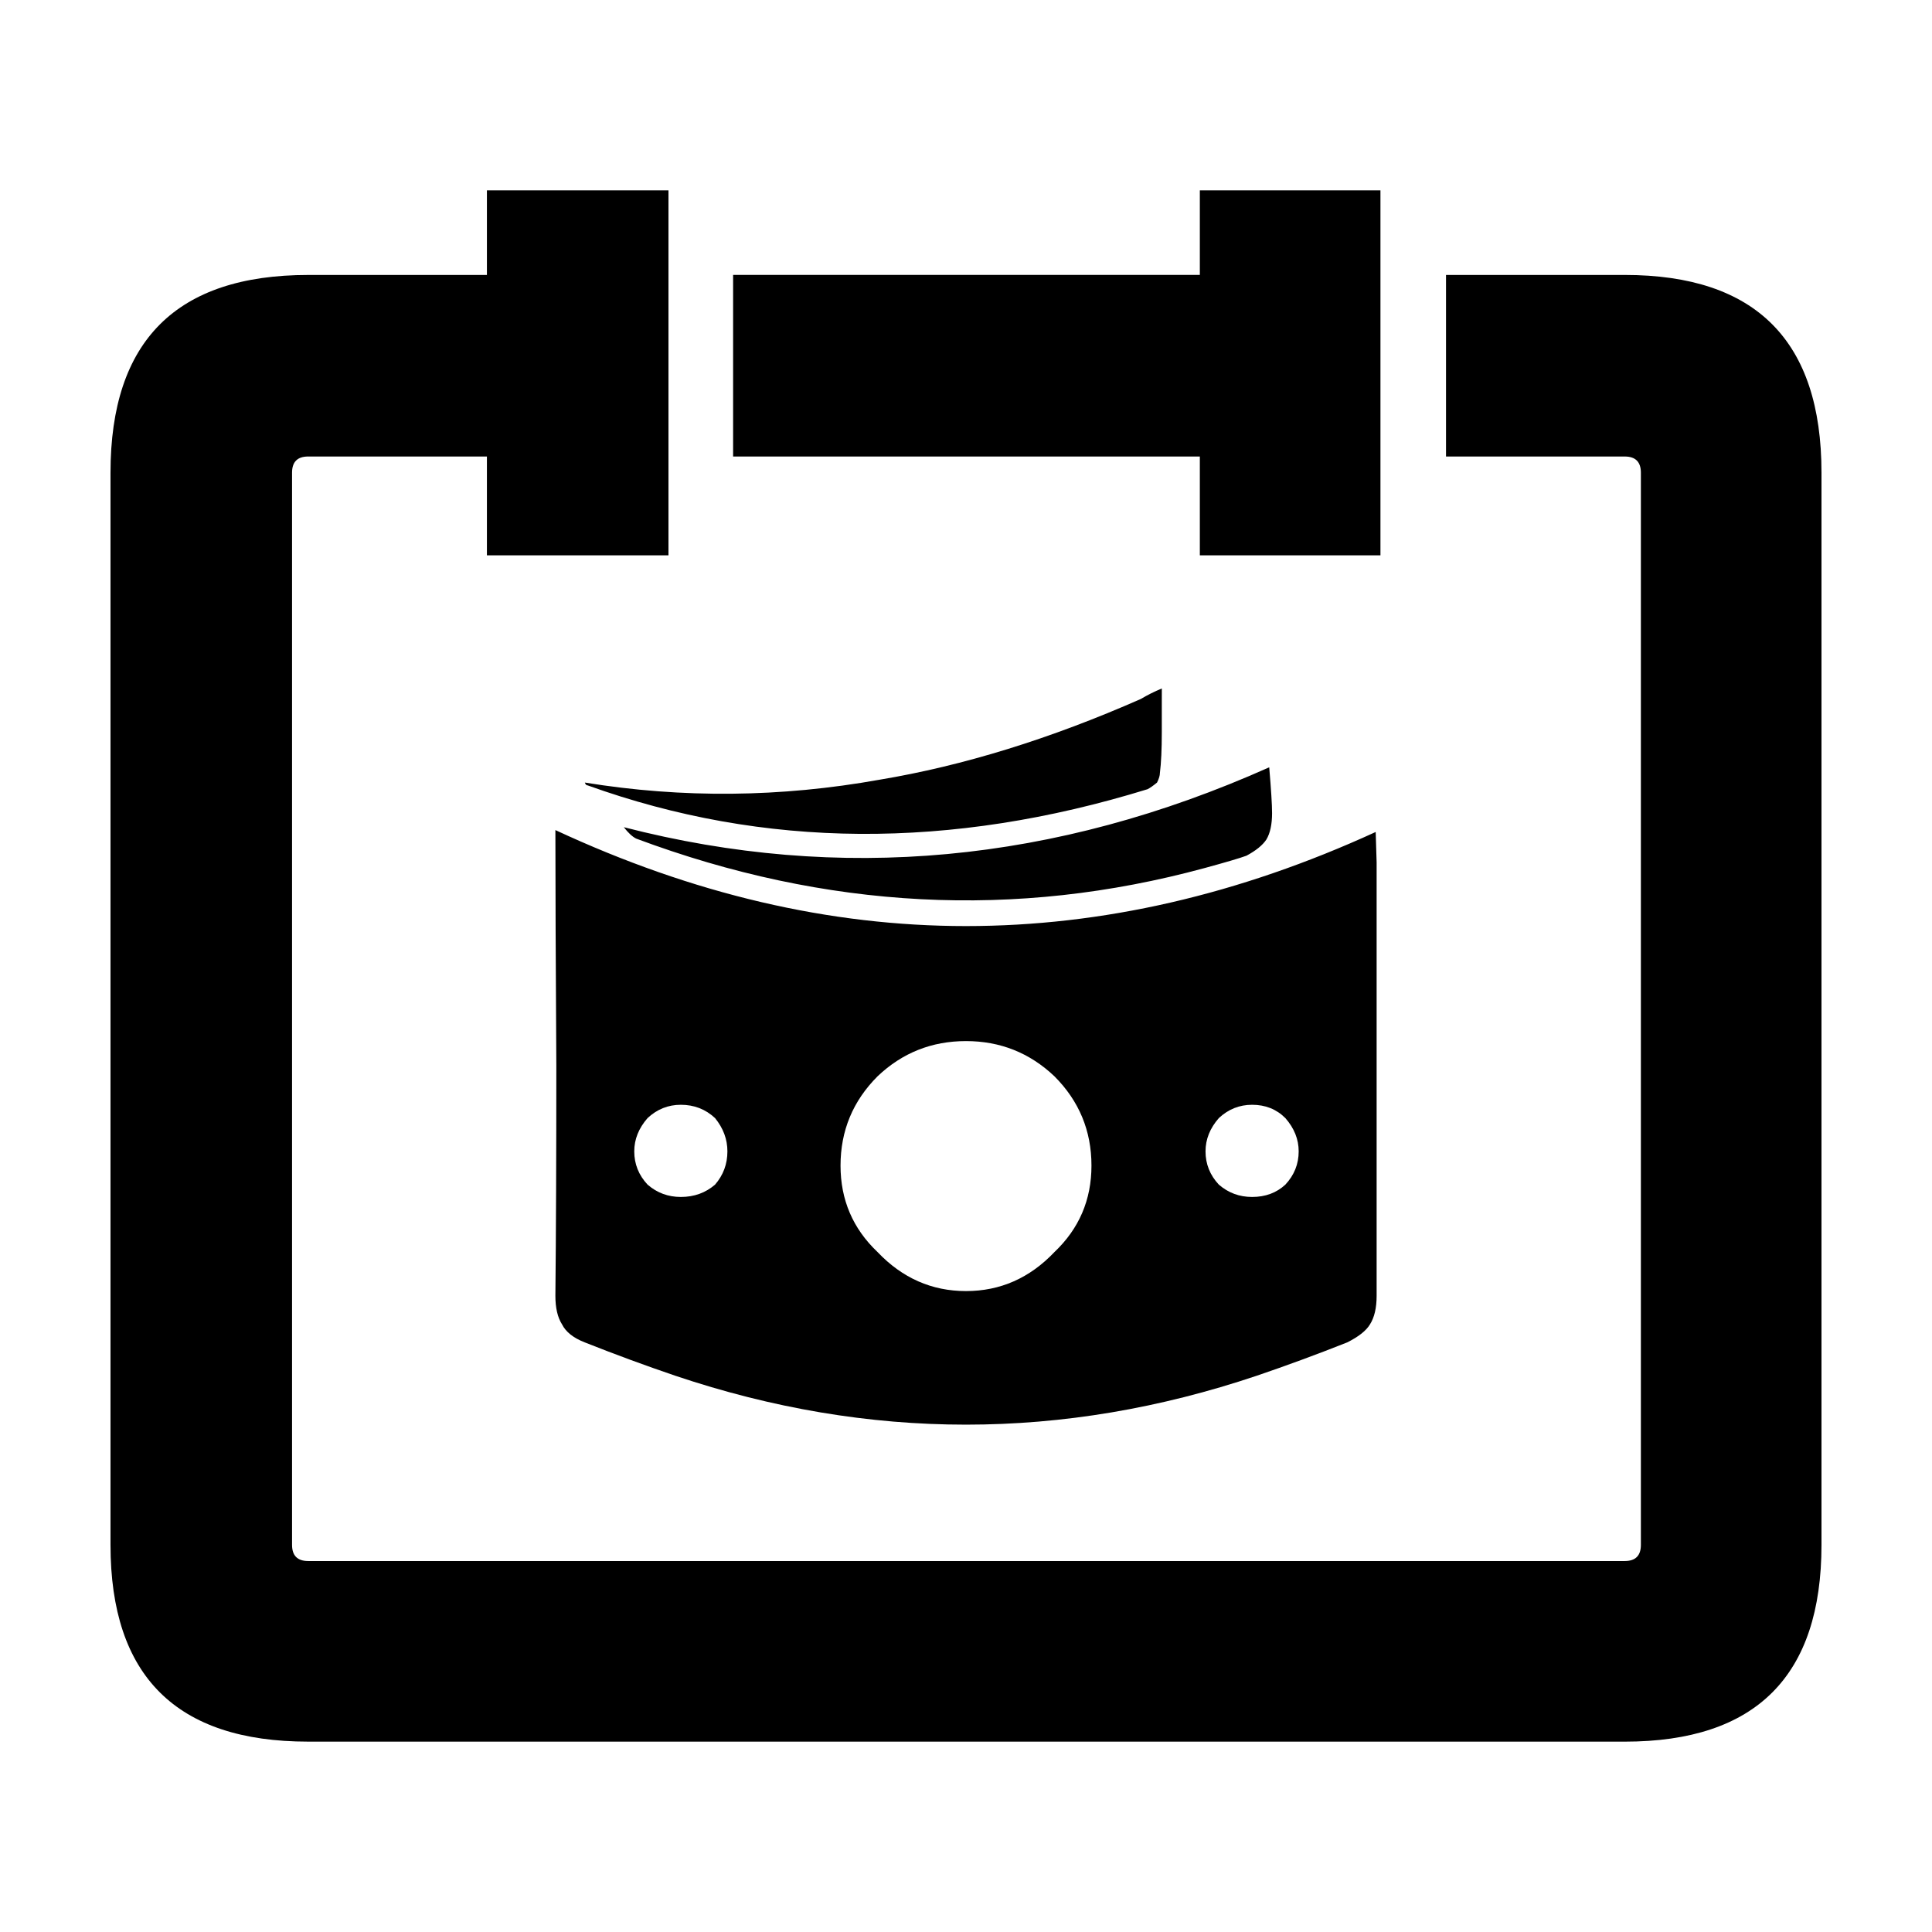
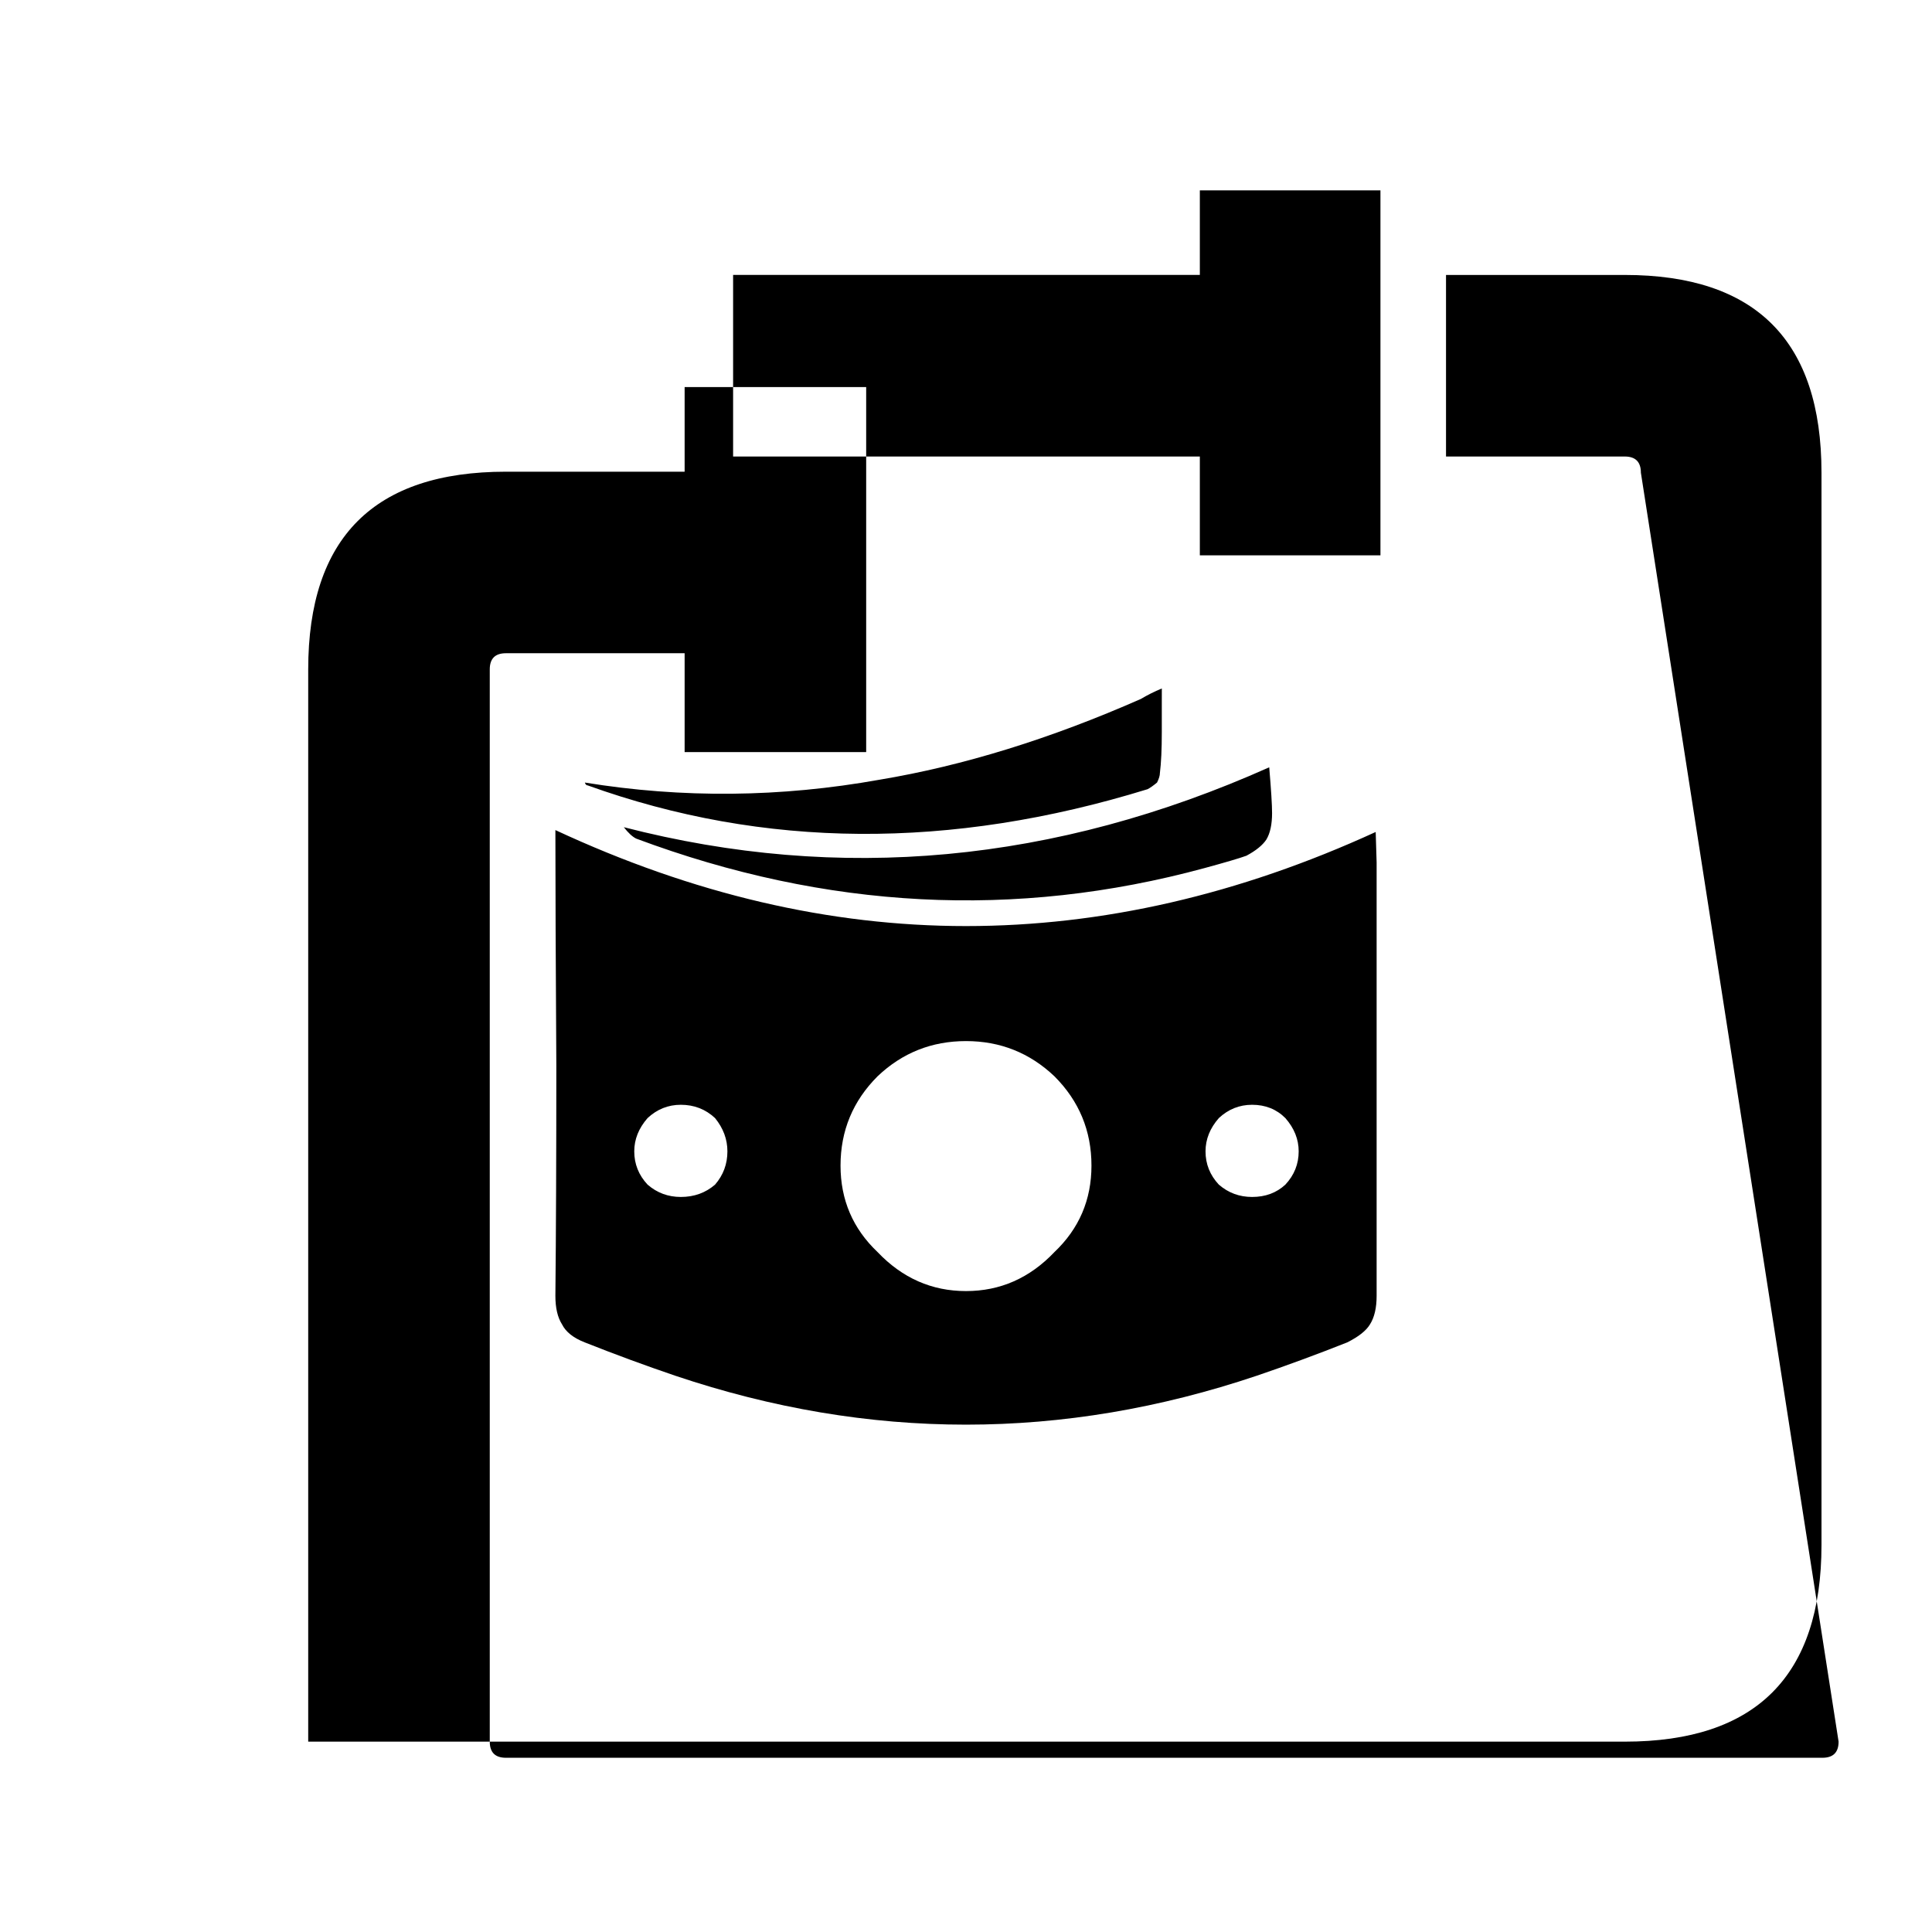
<svg xmlns="http://www.w3.org/2000/svg" fill="#000000" width="800px" height="800px" version="1.1" viewBox="144 144 512 512">
-   <path d="m461.97 216.86v-22.414h47.863v96.727h-47.863v-26.195h-123.69v-48.117zm116.88 52.402c0-2.852-1.426-4.281-4.281-4.281h-47.359v-48.117h47.359c34.762 0 52.145 17.469 52.145 52.395v284.15c0 34.758-17.383 52.145-52.145 52.145l-348.89-0.004c-34.93 0.008-52.395-17.375-52.395-52.137v-284.15c0-34.934 17.469-52.395 52.395-52.395h47.359v-22.422h48.113v96.727h-48.113v-26.195h-47.359c-2.856 0-4.281 1.426-4.281 4.281v284.15c0 2.852 1.426 4.281 4.281 4.281h348.89c2.852 0 4.281-1.426 4.281-4.281zm-126.96 59.953v8.816c0 4.527-0.168 8.141-0.504 10.828 0 0.676-0.25 1.512-0.754 2.519-1.008 0.84-1.848 1.426-2.519 1.77-52.23 16.117-101.69 15.785-148.37-1.008-0.332 0-0.59-0.25-0.754-0.754 25.859 4.203 51.891 3.945 78.09-0.75 22.168-3.691 45.258-10.832 69.273-21.41 1.676-1.008 3.527-1.934 5.543-2.777-0.004 0.828-0.004 1.758-0.004 2.766zm29.223 30.227c0 3.023-0.504 5.371-1.512 7.047-1.008 1.512-2.769 2.941-5.289 4.289-1.848 0.672-5.543 1.762-11.082 3.269-50.047 13.602-100.26 11.004-150.64-7.809-1.008-0.504-2.102-1.512-3.273-3.023 57.27 14.777 114.29 9.488 171.04-15.871 0.5 5.887 0.754 9.918 0.754 12.098zm27.707 13.098v57.184 57.688c0 3.195-0.59 5.715-1.762 7.559-1.008 1.684-3.023 3.273-6.047 4.785-8.062 3.195-16.043 6.133-23.93 8.816-51.387 17.301-102.78 17.301-154.16 0-7.894-2.684-15.871-5.621-23.93-8.816-3.023-1.176-5.039-2.769-6.047-4.785-1.176-1.844-1.762-4.363-1.762-7.559 0.168-16.625 0.25-36.945 0.25-60.961-0.168-27.543-0.25-48.371-0.25-62.473 36.441 16.965 72.715 25.441 108.82 25.441s72.297-8.309 108.57-24.934c0.16 4.867 0.246 7.551 0.246 8.055zm-33 64.238c-3.359 0-6.297 1.176-8.816 3.527-2.352 2.684-3.527 5.621-3.527 8.816 0 3.359 1.176 6.297 3.527 8.816 2.519 2.188 5.457 3.269 8.816 3.269 3.527 0 6.465-1.09 8.816-3.269 2.352-2.519 3.527-5.457 3.527-8.816 0-3.195-1.176-6.133-3.527-8.816-2.352-2.356-5.289-3.527-8.816-3.527zm-52.395-7.559c-6.551-6.211-14.359-9.32-23.426-9.32-9.07 0-16.879 3.102-23.426 9.32-6.551 6.551-9.824 14.445-9.824 23.68 0 9.07 3.273 16.707 9.824 22.922 6.551 6.887 14.359 10.328 23.426 10.328 9.07 0 16.879-3.441 23.426-10.328 6.551-6.211 9.824-13.855 9.824-22.922 0-9.234-3.273-17.129-9.824-23.68zm-111.34 19.902c0 3.359 1.176 6.297 3.527 8.816 2.519 2.188 5.457 3.269 8.816 3.269 3.527 0 6.551-1.09 9.07-3.269 2.18-2.519 3.273-5.457 3.273-8.816 0-3.195-1.094-6.133-3.273-8.816-2.519-2.352-5.543-3.527-9.07-3.527-3.359 0-6.297 1.176-8.816 3.527-2.348 2.684-3.527 5.621-3.527 8.816z" fill-rule="evenodd" />
+   <path d="m461.97 216.86v-22.414h47.863v96.727h-47.863v-26.195h-123.69v-48.117zm116.88 52.402c0-2.852-1.426-4.281-4.281-4.281h-47.359v-48.117h47.359c34.762 0 52.145 17.469 52.145 52.395v284.15c0 34.758-17.383 52.145-52.145 52.145l-348.89-0.004v-284.15c0-34.934 17.469-52.395 52.395-52.395h47.359v-22.422h48.113v96.727h-48.113v-26.195h-47.359c-2.856 0-4.281 1.426-4.281 4.281v284.15c0 2.852 1.426 4.281 4.281 4.281h348.89c2.852 0 4.281-1.426 4.281-4.281zm-126.96 59.953v8.816c0 4.527-0.168 8.141-0.504 10.828 0 0.676-0.25 1.512-0.754 2.519-1.008 0.84-1.848 1.426-2.519 1.77-52.23 16.117-101.69 15.785-148.37-1.008-0.332 0-0.59-0.25-0.754-0.754 25.859 4.203 51.891 3.945 78.09-0.75 22.168-3.691 45.258-10.832 69.273-21.41 1.676-1.008 3.527-1.934 5.543-2.777-0.004 0.828-0.004 1.758-0.004 2.766zm29.223 30.227c0 3.023-0.504 5.371-1.512 7.047-1.008 1.512-2.769 2.941-5.289 4.289-1.848 0.672-5.543 1.762-11.082 3.269-50.047 13.602-100.26 11.004-150.64-7.809-1.008-0.504-2.102-1.512-3.273-3.023 57.27 14.777 114.29 9.488 171.04-15.871 0.5 5.887 0.754 9.918 0.754 12.098zm27.707 13.098v57.184 57.688c0 3.195-0.59 5.715-1.762 7.559-1.008 1.684-3.023 3.273-6.047 4.785-8.062 3.195-16.043 6.133-23.93 8.816-51.387 17.301-102.78 17.301-154.16 0-7.894-2.684-15.871-5.621-23.93-8.816-3.023-1.176-5.039-2.769-6.047-4.785-1.176-1.844-1.762-4.363-1.762-7.559 0.168-16.625 0.25-36.945 0.25-60.961-0.168-27.543-0.25-48.371-0.25-62.473 36.441 16.965 72.715 25.441 108.82 25.441s72.297-8.309 108.57-24.934c0.16 4.867 0.246 7.551 0.246 8.055zm-33 64.238c-3.359 0-6.297 1.176-8.816 3.527-2.352 2.684-3.527 5.621-3.527 8.816 0 3.359 1.176 6.297 3.527 8.816 2.519 2.188 5.457 3.269 8.816 3.269 3.527 0 6.465-1.09 8.816-3.269 2.352-2.519 3.527-5.457 3.527-8.816 0-3.195-1.176-6.133-3.527-8.816-2.352-2.356-5.289-3.527-8.816-3.527zm-52.395-7.559c-6.551-6.211-14.359-9.32-23.426-9.32-9.07 0-16.879 3.102-23.426 9.32-6.551 6.551-9.824 14.445-9.824 23.68 0 9.07 3.273 16.707 9.824 22.922 6.551 6.887 14.359 10.328 23.426 10.328 9.07 0 16.879-3.441 23.426-10.328 6.551-6.211 9.824-13.855 9.824-22.922 0-9.234-3.273-17.129-9.824-23.68zm-111.34 19.902c0 3.359 1.176 6.297 3.527 8.816 2.519 2.188 5.457 3.269 8.816 3.269 3.527 0 6.551-1.09 9.07-3.269 2.18-2.519 3.273-5.457 3.273-8.816 0-3.195-1.094-6.133-3.273-8.816-2.519-2.352-5.543-3.527-9.07-3.527-3.359 0-6.297 1.176-8.816 3.527-2.348 2.684-3.527 5.621-3.527 8.816z" fill-rule="evenodd" />
</svg>